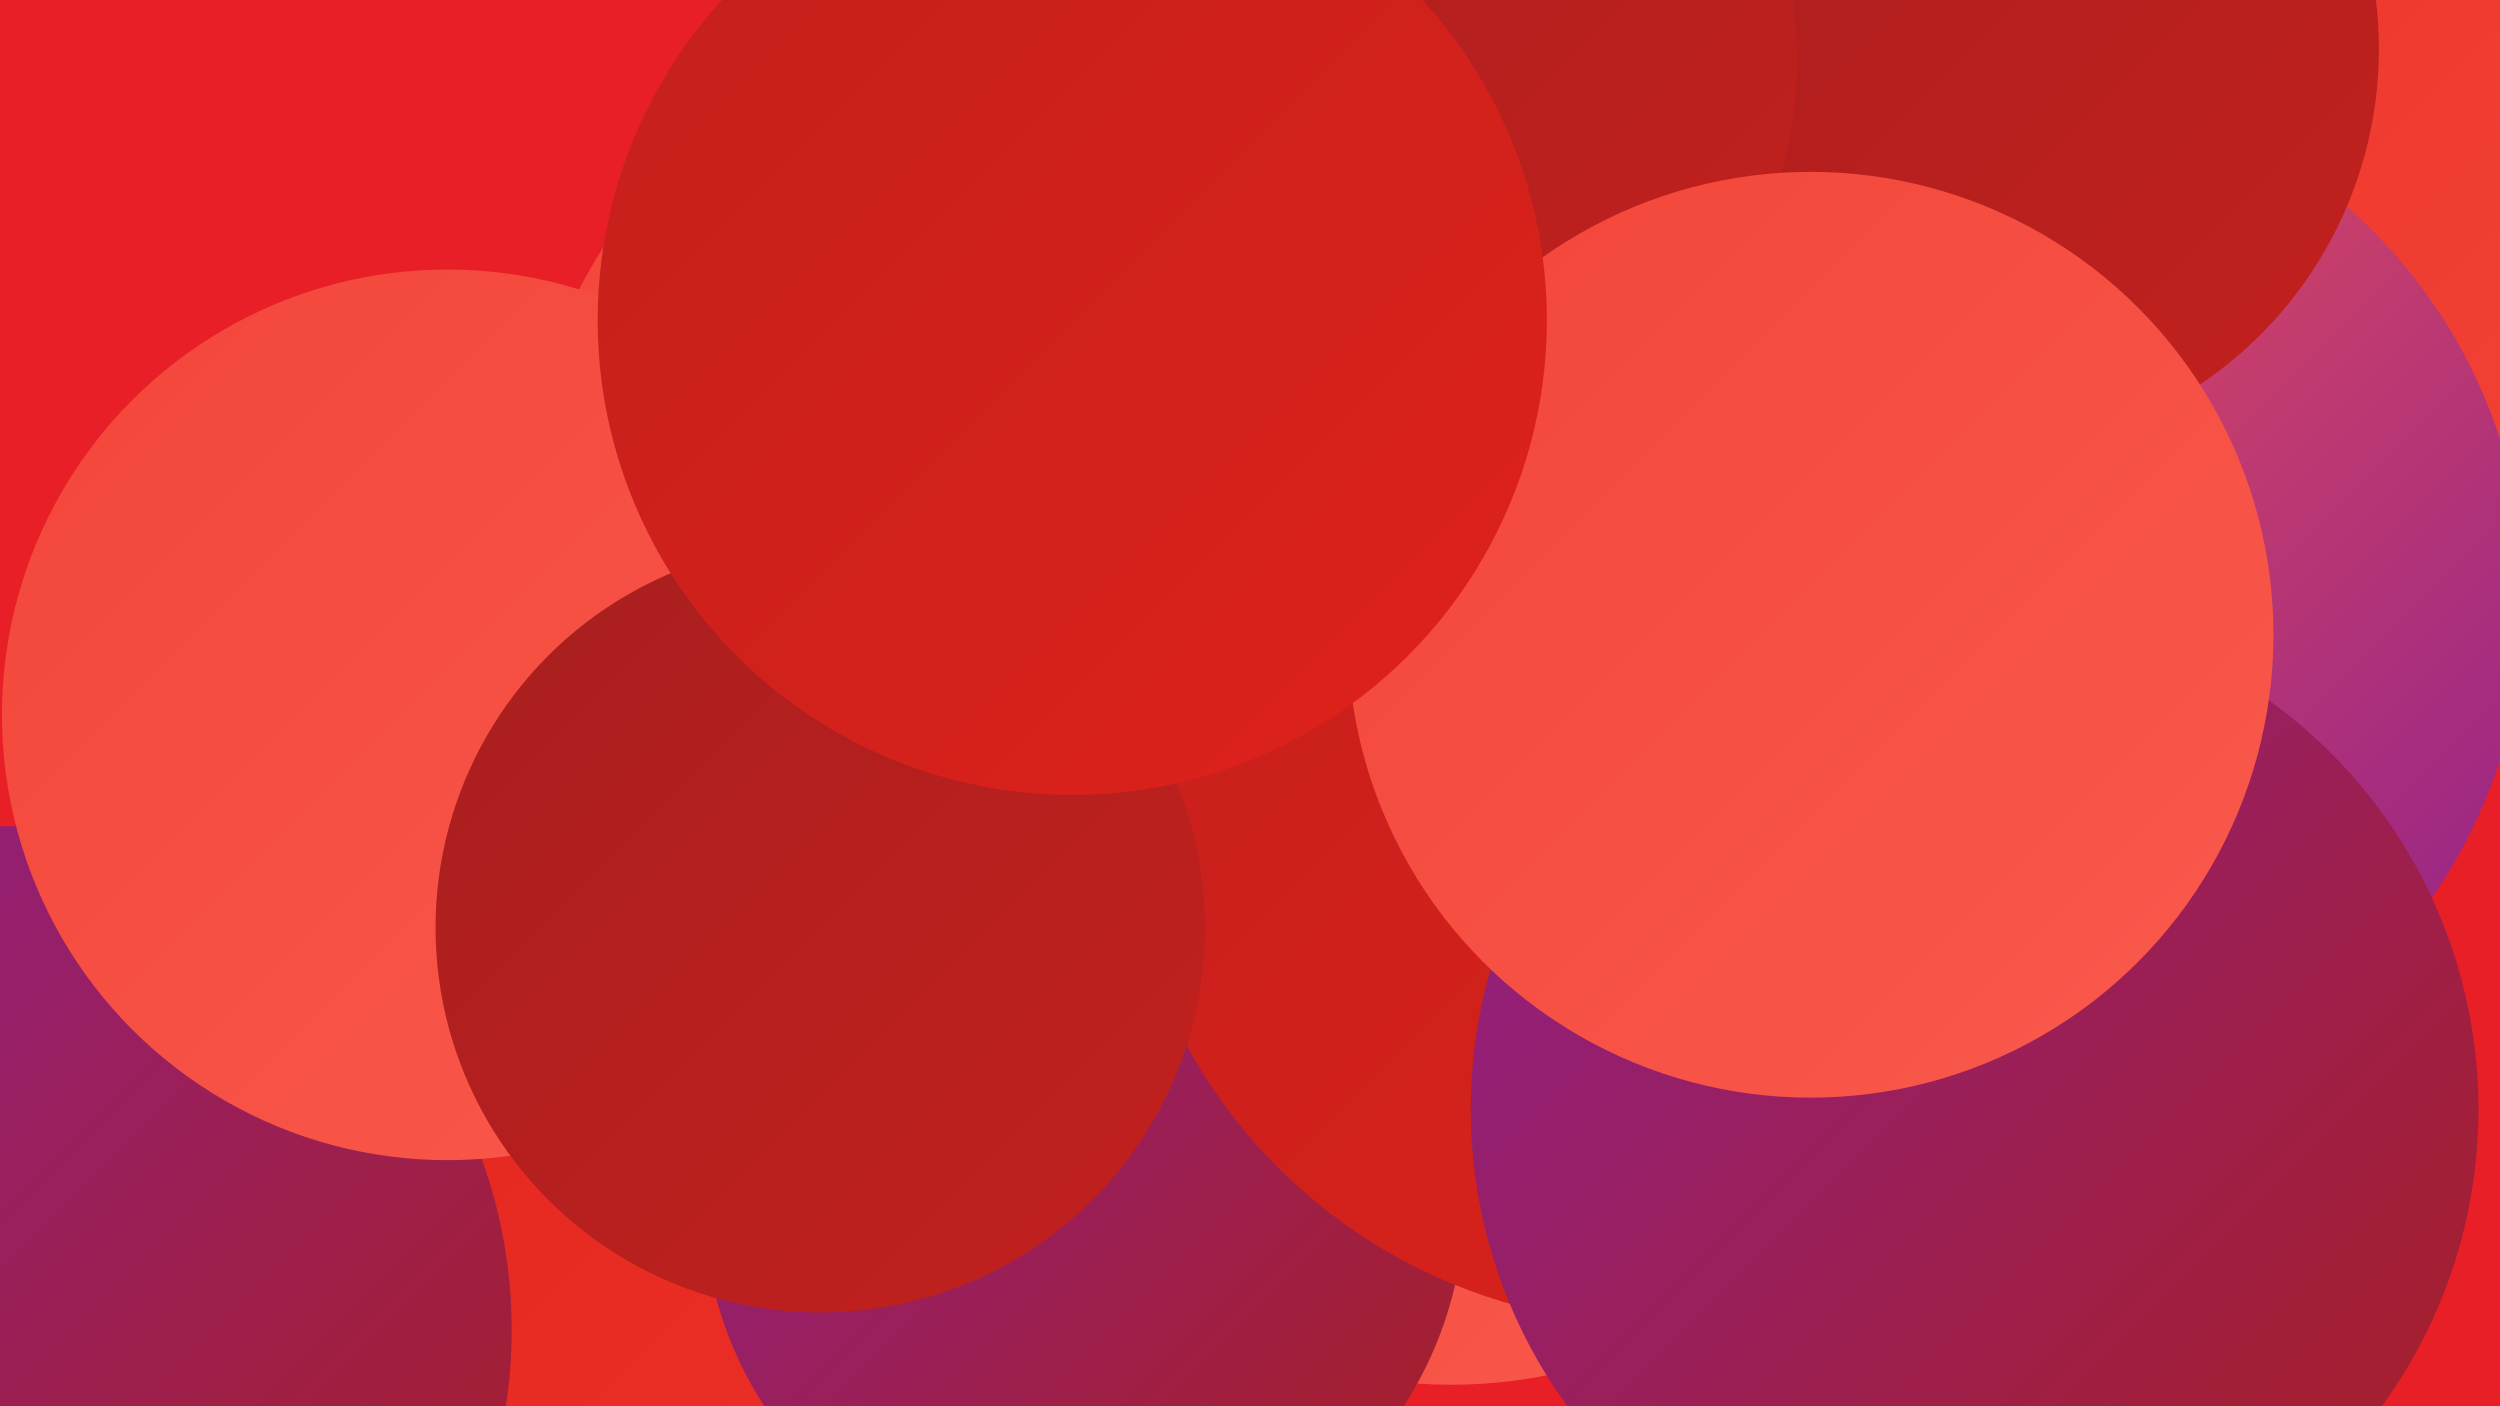
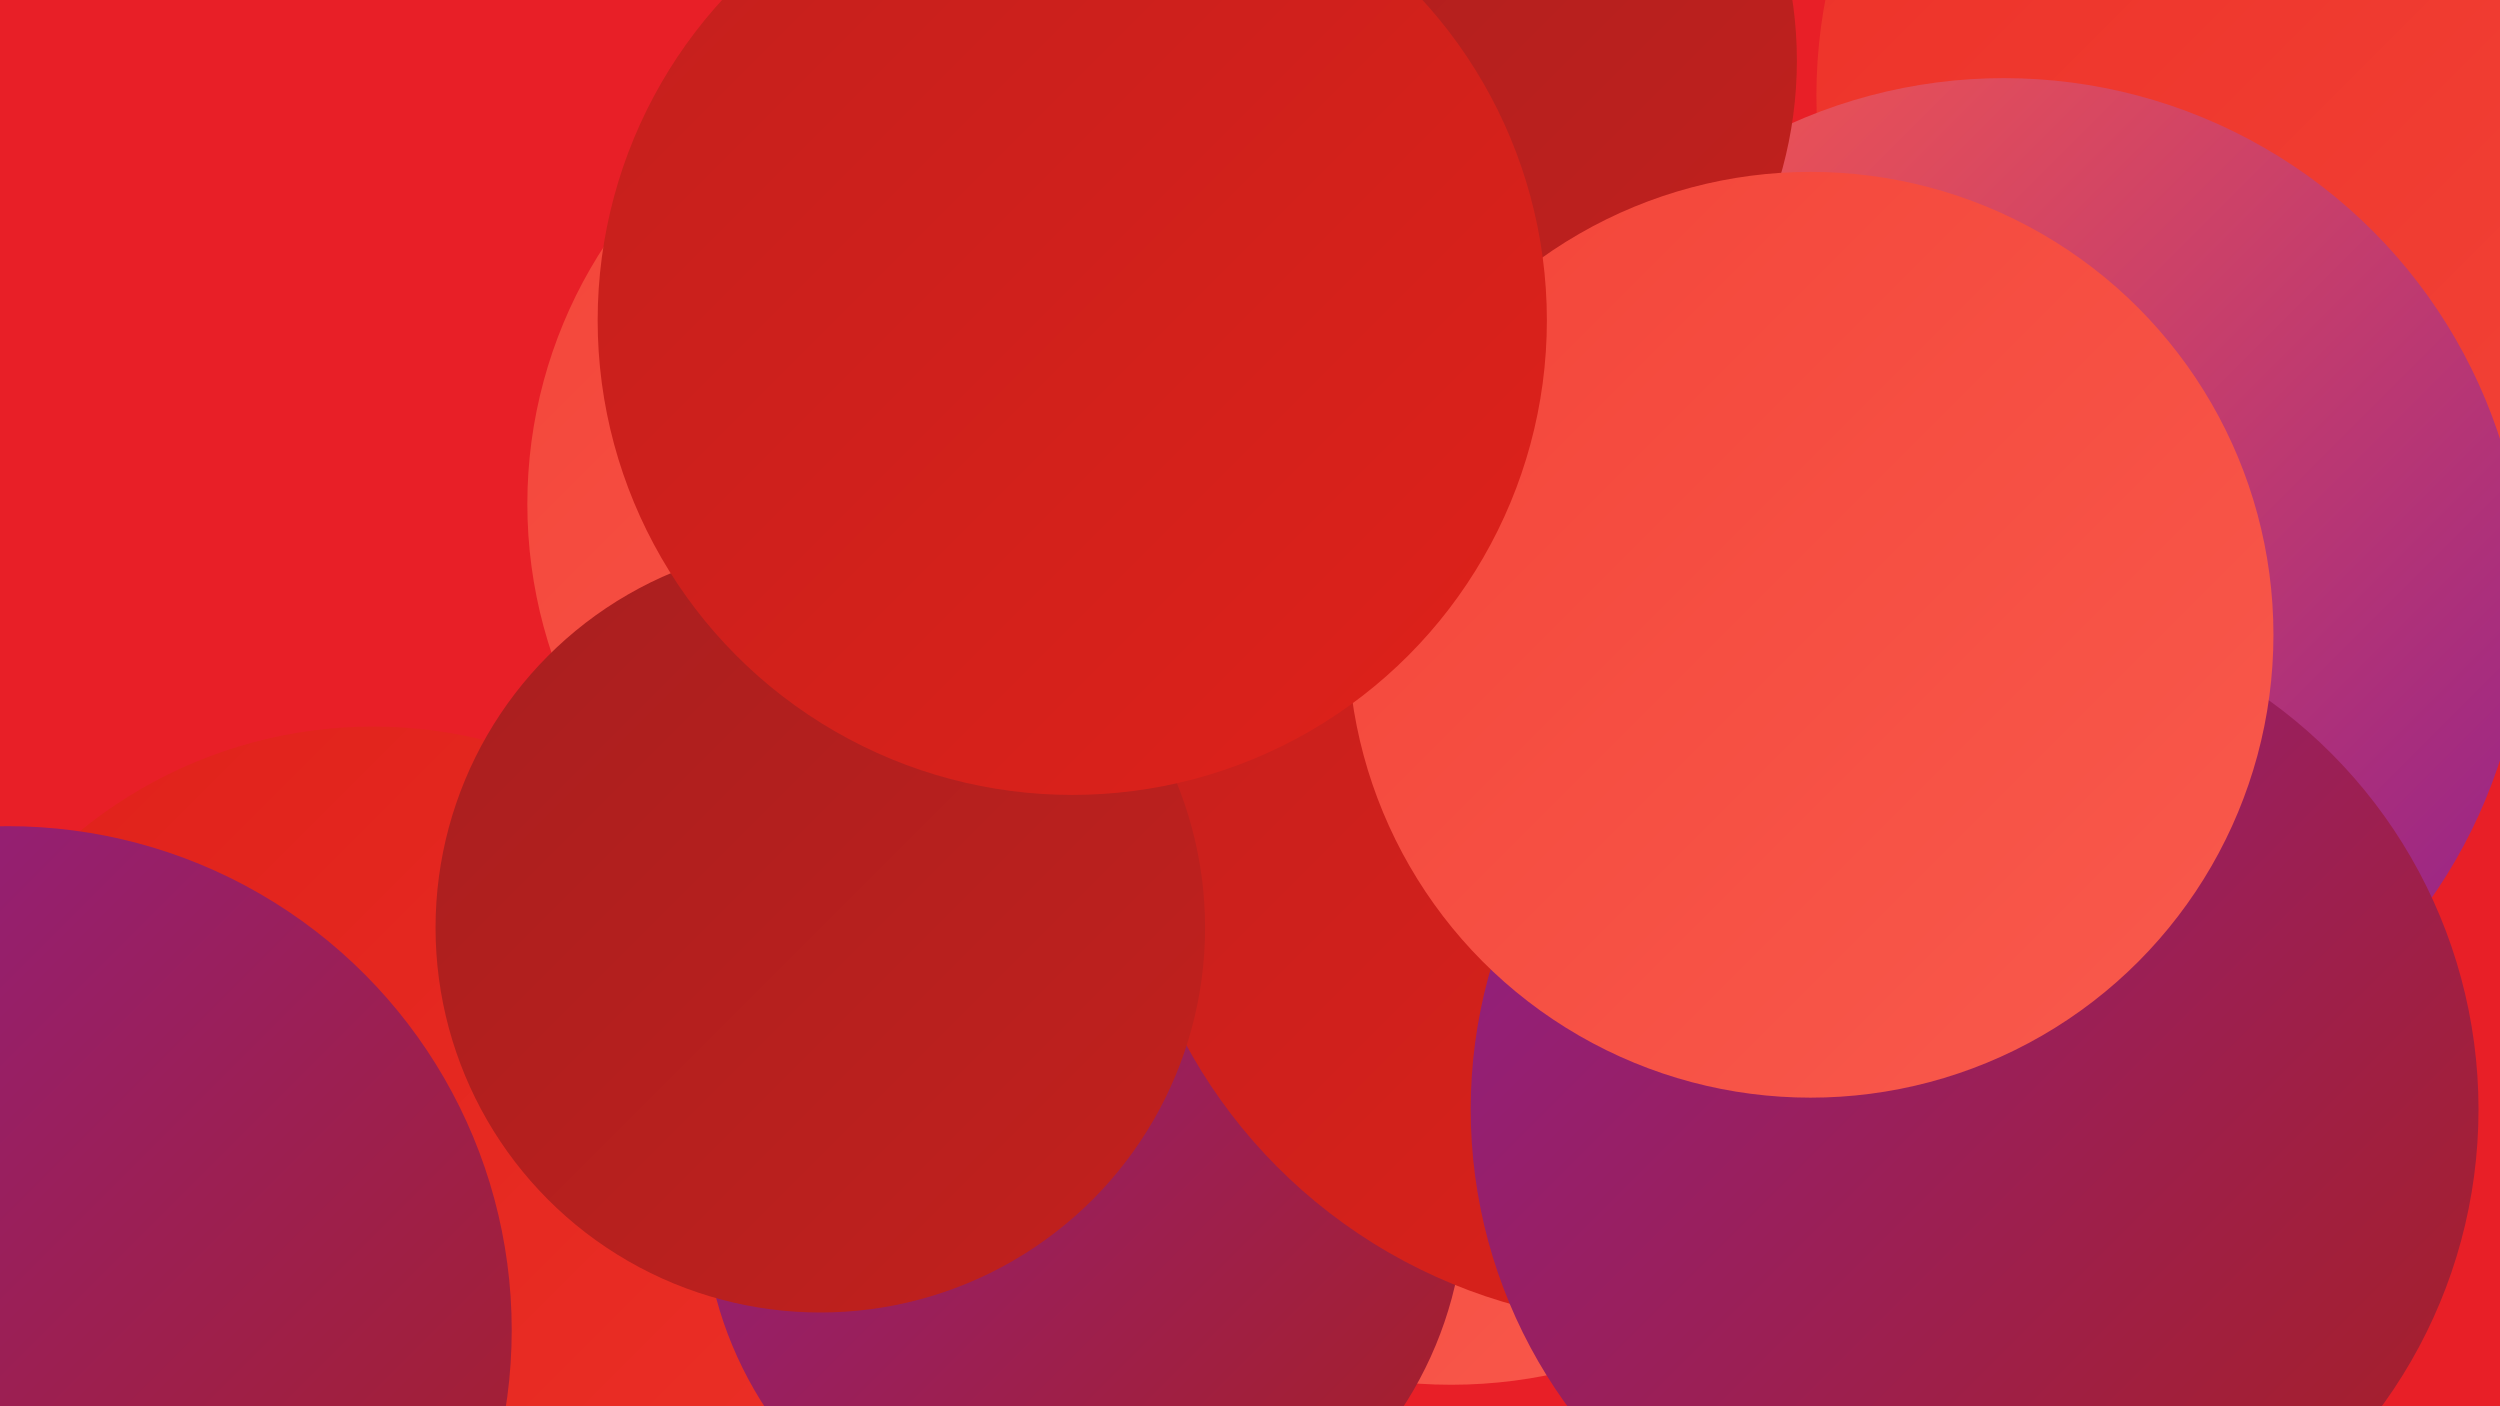
<svg xmlns="http://www.w3.org/2000/svg" width="1280" height="720">
  <defs>
    <linearGradient id="grad0" x1="0%" y1="0%" x2="100%" y2="100%">
      <stop offset="0%" style="stop-color:#8e1f8d;stop-opacity:1" />
      <stop offset="100%" style="stop-color:#a81f1f;stop-opacity:1" />
    </linearGradient>
    <linearGradient id="grad1" x1="0%" y1="0%" x2="100%" y2="100%">
      <stop offset="0%" style="stop-color:#a81f1f;stop-opacity:1" />
      <stop offset="100%" style="stop-color:#c3201d;stop-opacity:1" />
    </linearGradient>
    <linearGradient id="grad2" x1="0%" y1="0%" x2="100%" y2="100%">
      <stop offset="0%" style="stop-color:#c3201d;stop-opacity:1" />
      <stop offset="100%" style="stop-color:#df211a;stop-opacity:1" />
    </linearGradient>
    <linearGradient id="grad3" x1="0%" y1="0%" x2="100%" y2="100%">
      <stop offset="0%" style="stop-color:#df211a;stop-opacity:1" />
      <stop offset="100%" style="stop-color:#ec3027;stop-opacity:1" />
    </linearGradient>
    <linearGradient id="grad4" x1="0%" y1="0%" x2="100%" y2="100%">
      <stop offset="0%" style="stop-color:#ec3027;stop-opacity:1" />
      <stop offset="100%" style="stop-color:#f34539;stop-opacity:1" />
    </linearGradient>
    <linearGradient id="grad5" x1="0%" y1="0%" x2="100%" y2="100%">
      <stop offset="0%" style="stop-color:#f34539;stop-opacity:1" />
      <stop offset="100%" style="stop-color:#f95a4d;stop-opacity:1" />
    </linearGradient>
    <linearGradient id="grad6" x1="0%" y1="0%" x2="100%" y2="100%">
      <stop offset="0%" style="stop-color:#f95a4d;stop-opacity:1" />
      <stop offset="100%" style="stop-color:#8e1f8d;stop-opacity:1" />
    </linearGradient>
  </defs>
  <rect width="1280" height="720" fill="#e81f27" />
  <circle cx="1256" cy="137" r="229" fill="url(#grad4)" />
  <circle cx="333" cy="571" r="201" fill="url(#grad6)" />
  <circle cx="1195" cy="49" r="265" fill="url(#grad4)" />
  <circle cx="743" cy="459" r="250" fill="url(#grad5)" />
  <circle cx="511" cy="258" r="241" fill="url(#grad5)" />
  <circle cx="191" cy="609" r="237" fill="url(#grad3)" />
-   <circle cx="845" cy="185" r="227" fill="url(#grad2)" />
  <circle cx="1026" cy="307" r="267" fill="url(#grad6)" />
  <circle cx="607" cy="71" r="186" fill="url(#grad0)" />
  <circle cx="739" cy="256" r="238" fill="url(#grad0)" />
  <circle cx="4" cy="681" r="258" fill="url(#grad0)" />
-   <circle cx="1011" cy="25" r="207" fill="url(#grad1)" />
  <circle cx="555" cy="614" r="195" fill="url(#grad0)" />
  <circle cx="709" cy="31" r="211" fill="url(#grad1)" />
  <circle cx="848" cy="404" r="274" fill="url(#grad2)" />
  <circle cx="1011" cy="568" r="258" fill="url(#grad0)" />
  <circle cx="927" cy="325" r="237" fill="url(#grad5)" />
-   <circle cx="229" cy="366" r="228" fill="url(#grad5)" />
  <circle cx="420" cy="475" r="197" fill="url(#grad1)" />
  <circle cx="549" cy="164" r="243" fill="url(#grad2)" />
</svg>